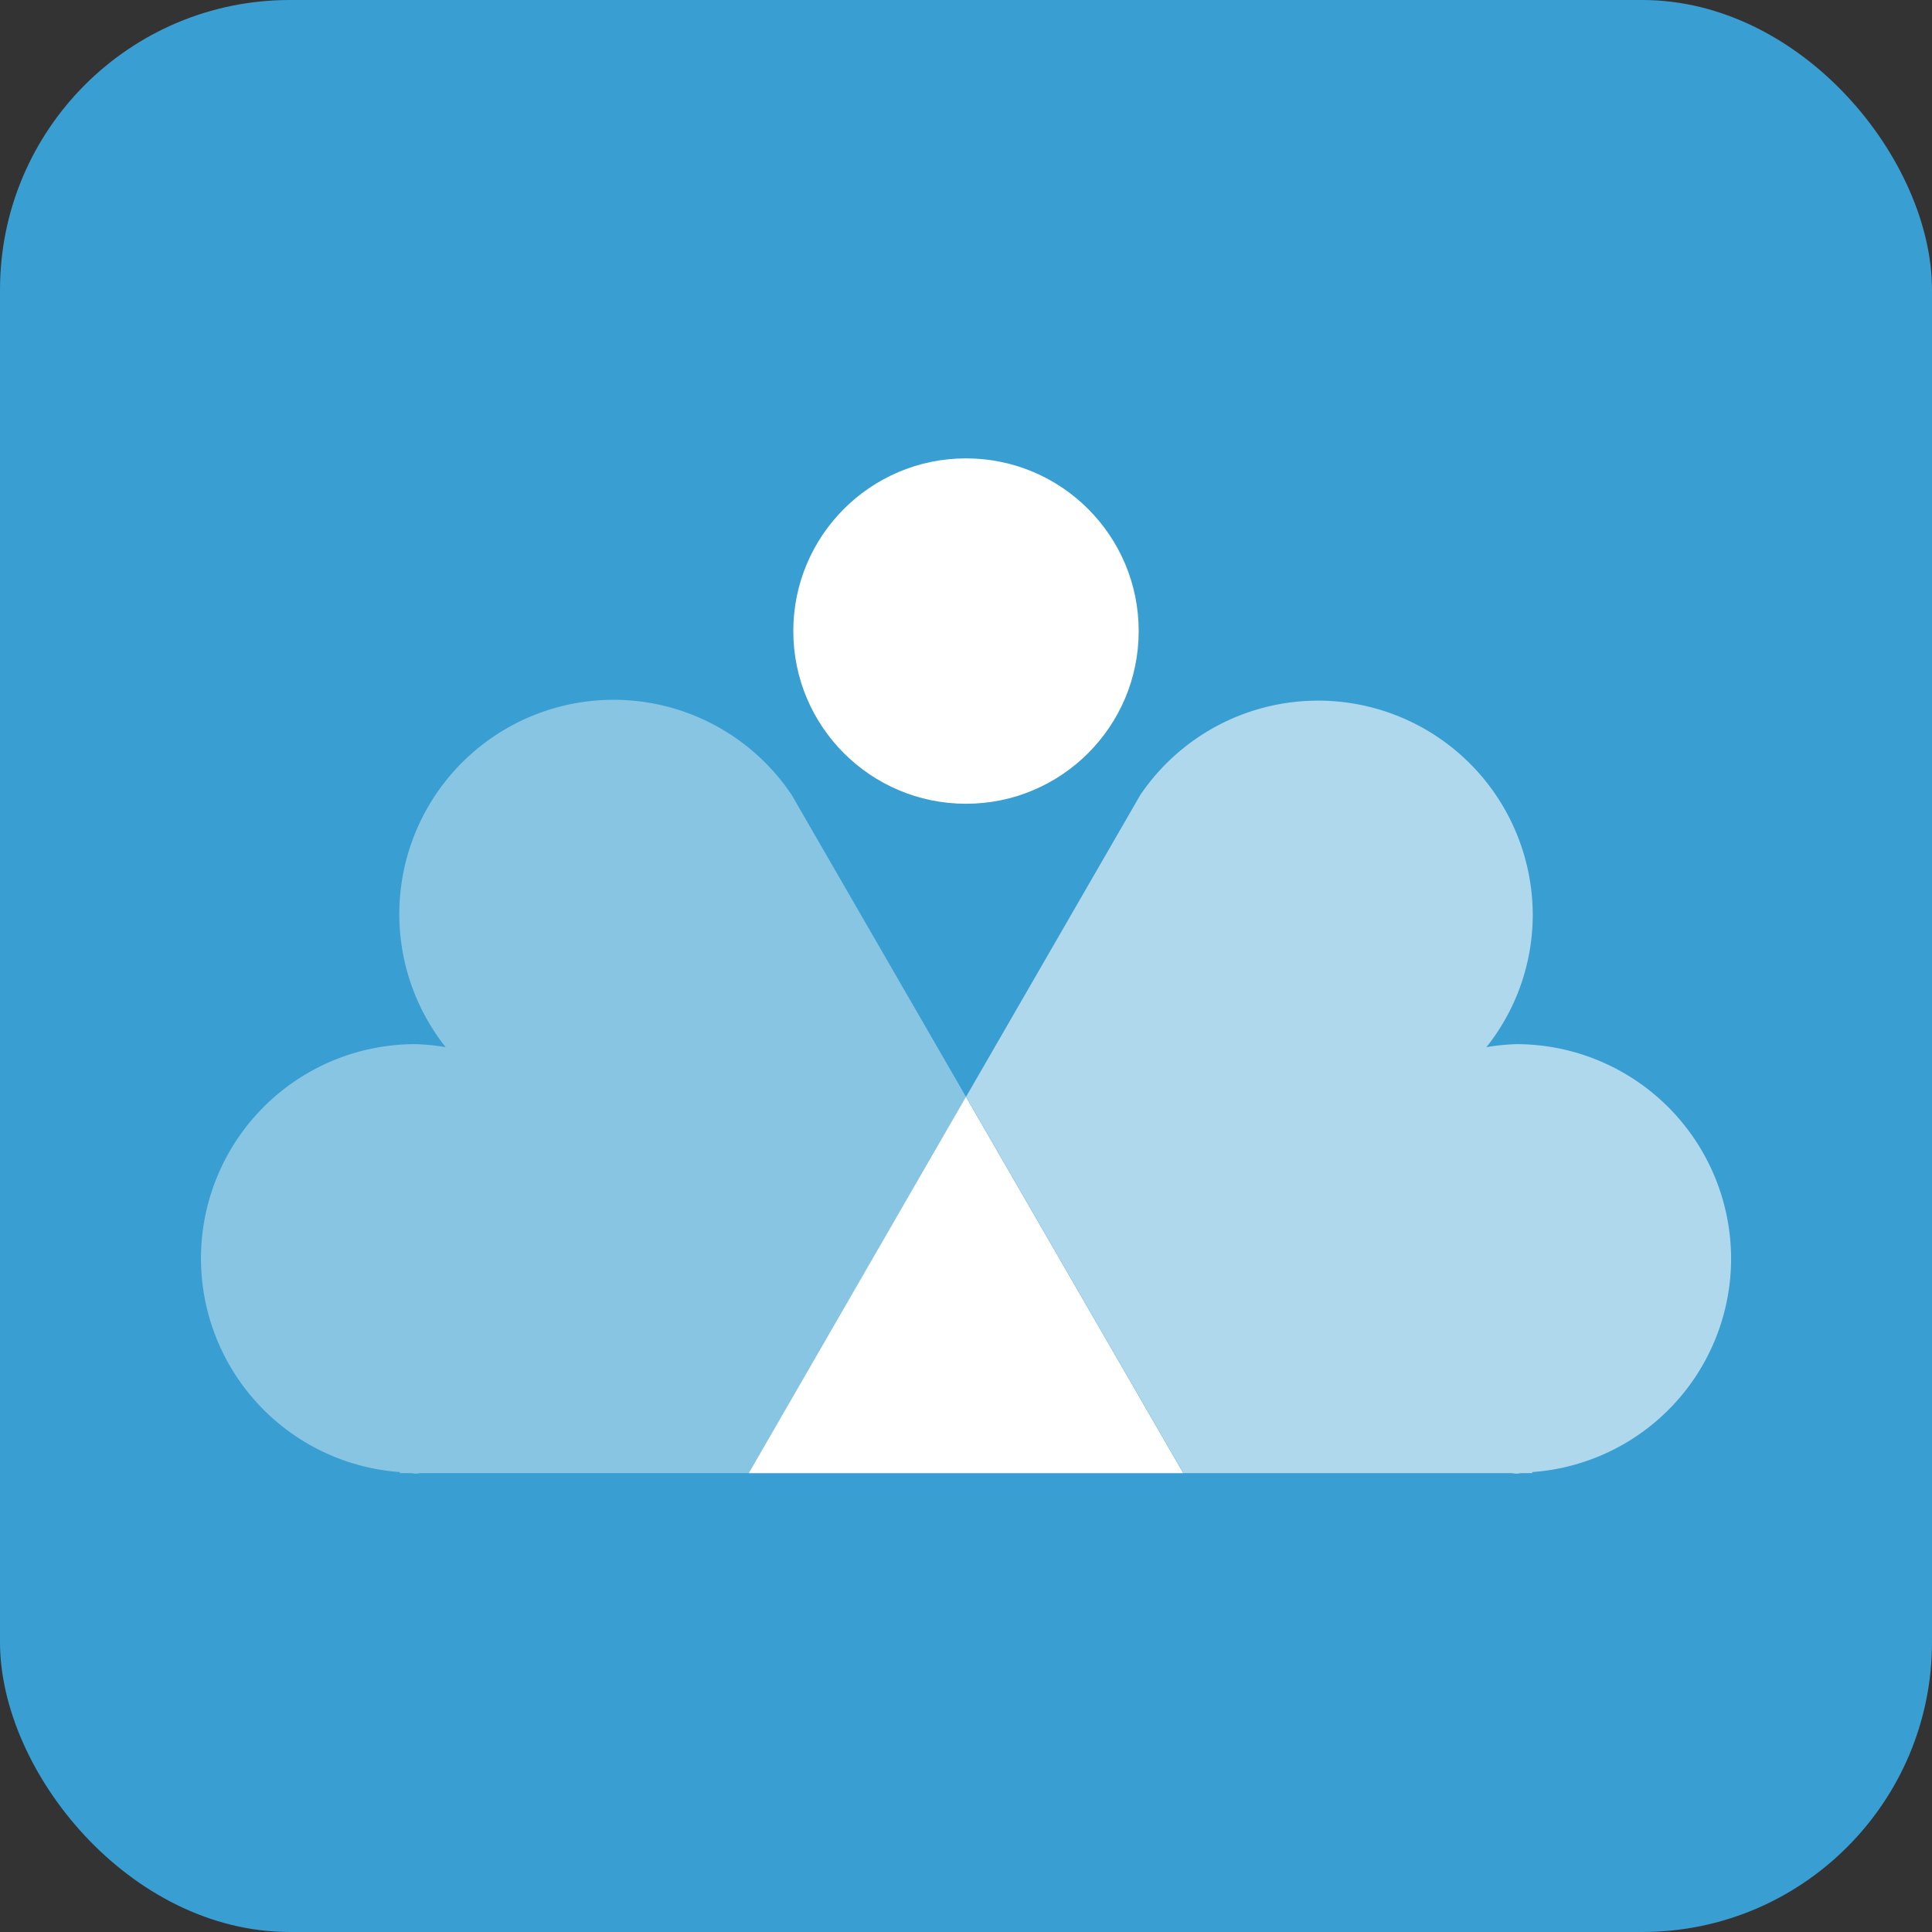
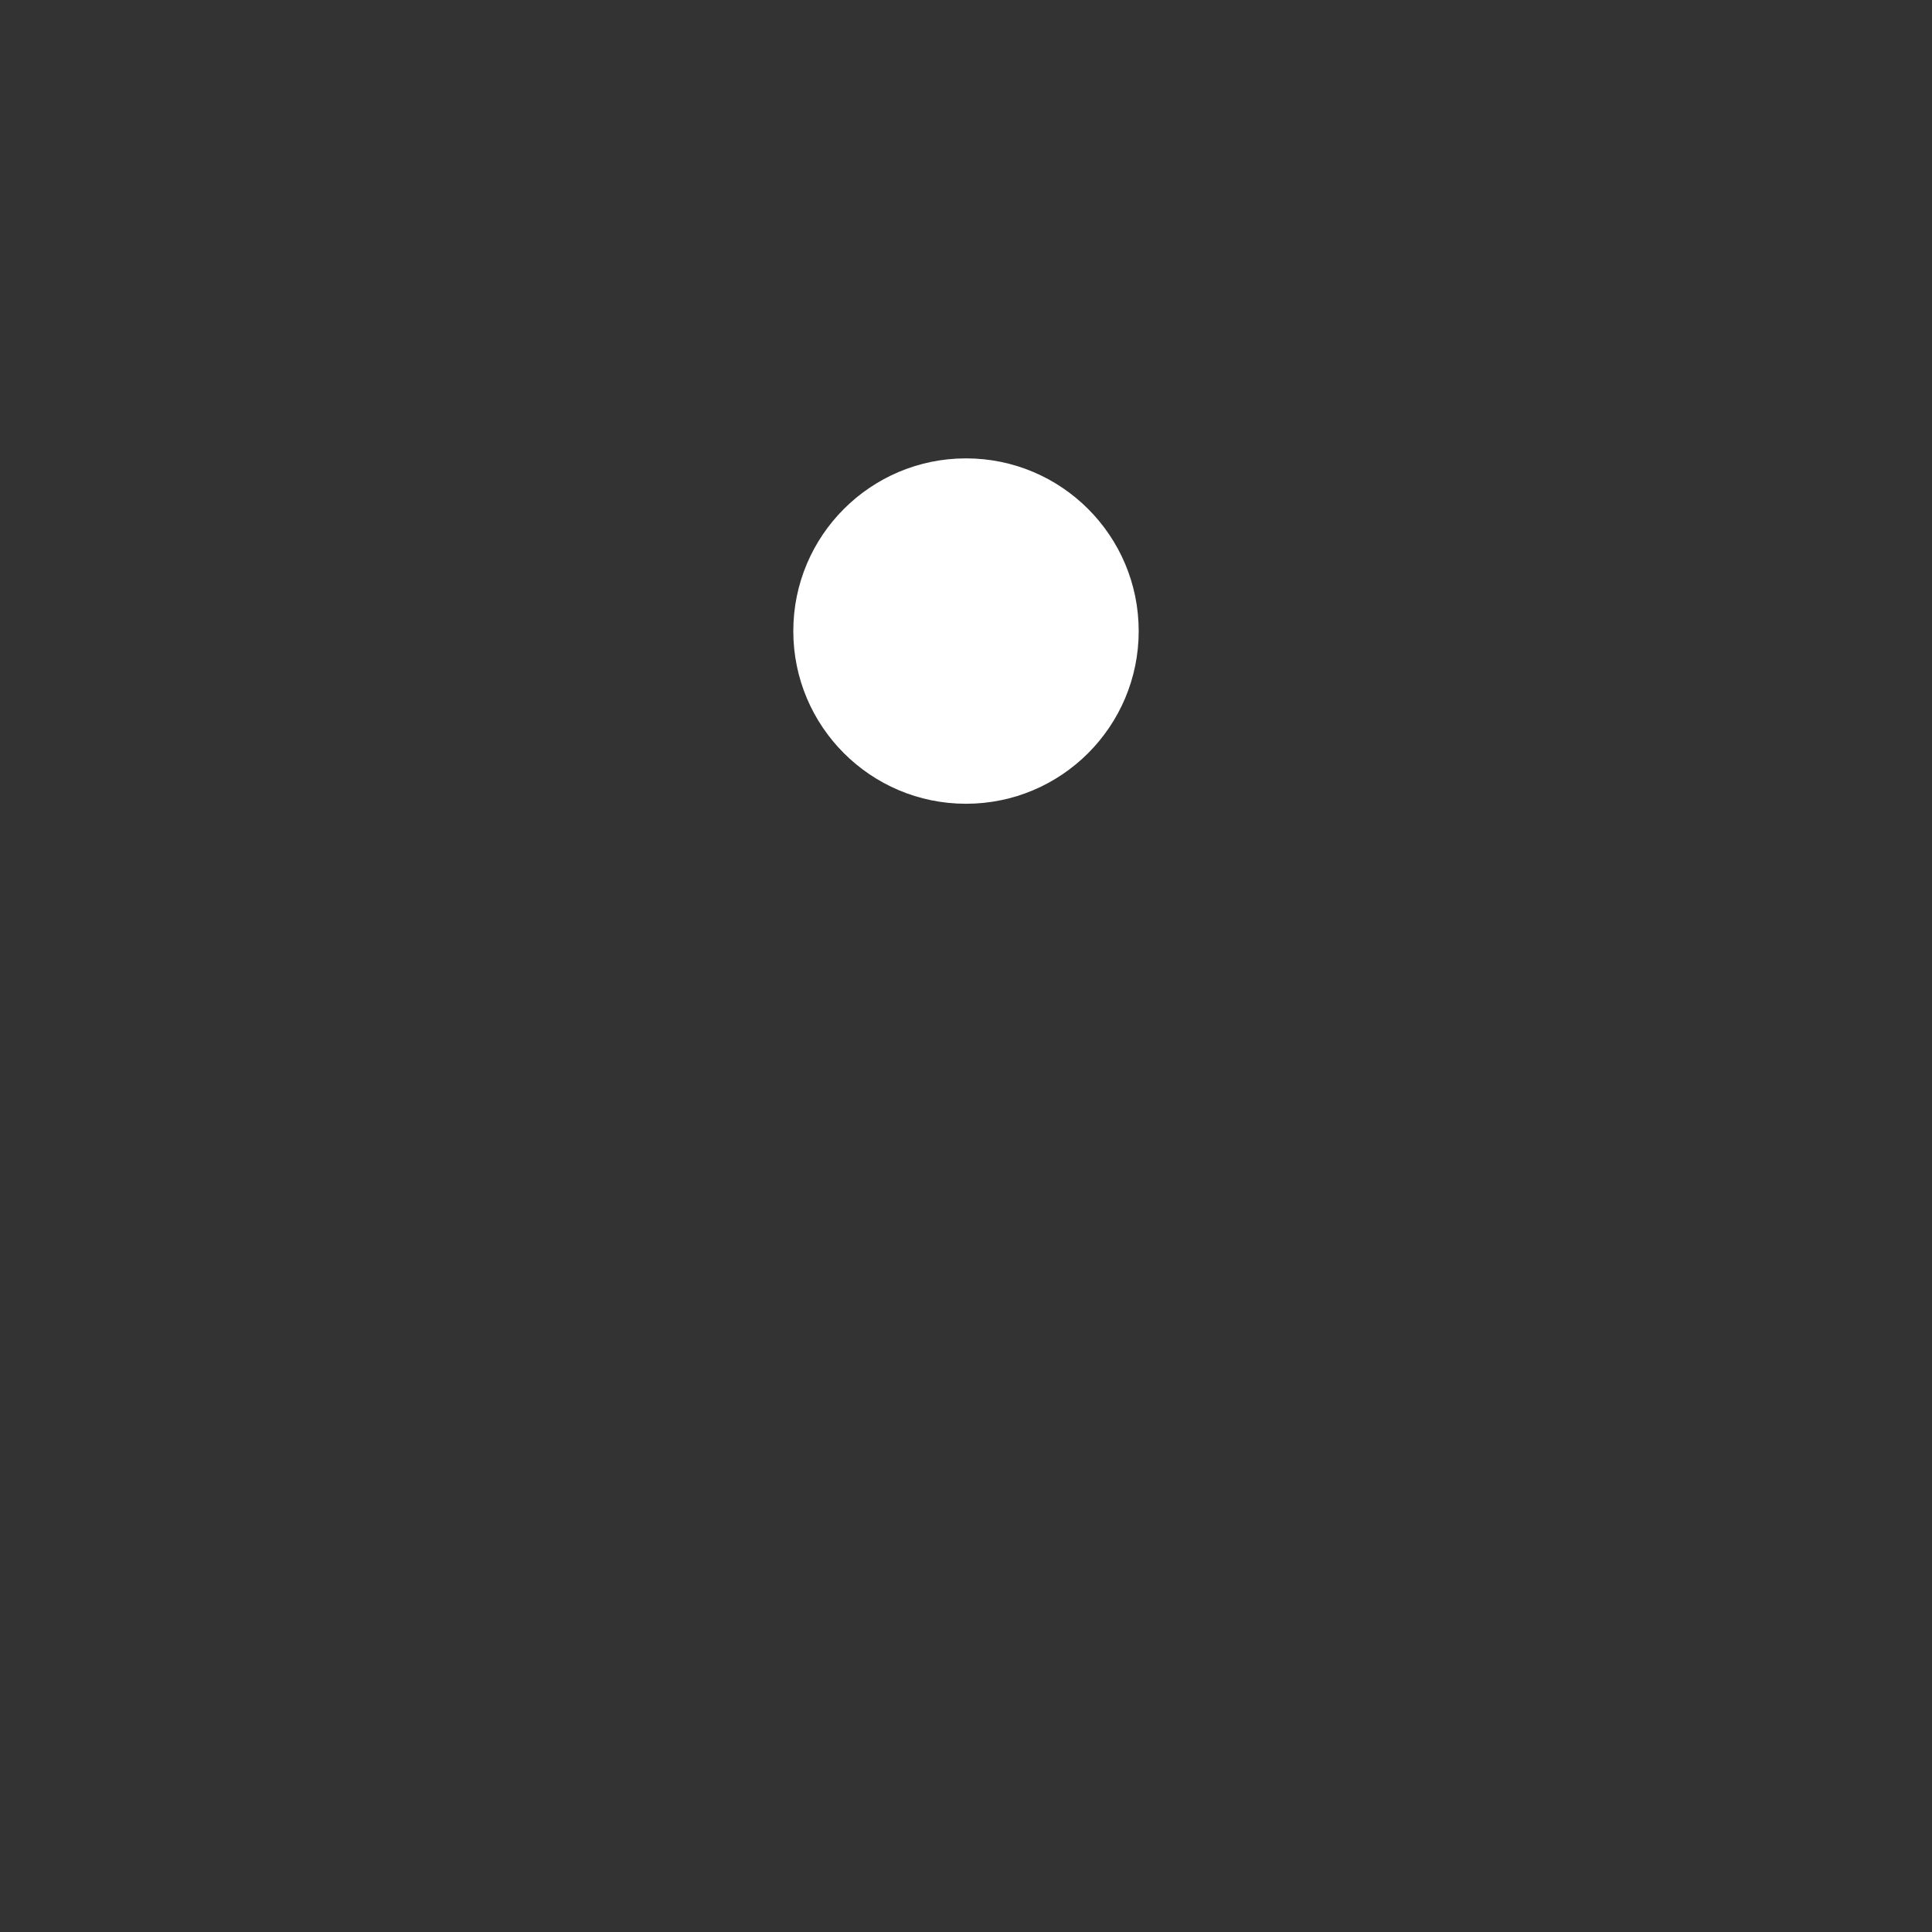
<svg xmlns="http://www.w3.org/2000/svg" width="80" height="80" viewBox="0 0 80 80">
  <rect x="0" y="0" width="80" height="80" fill="#333333" stroke="none" />
  <g id="Group_62" data-name="Group 62" transform="translate(-1059.319 -409.327)">
-     <rect id="Rectangle_11" data-name="Rectangle 11" width="80" height="80" rx="12" transform="translate(1059.319 409.327)" fill="#399ed1" />
    <g id="Group_61" data-name="Group 61">
      <g id="Group_60" data-name="Group 60">
        <g id="Group_59" data-name="Group 59">
-           <path id="Path_87" data-name="Path 87" d="M1099.319,454.745l-7.143-12.372c-.026-.042-.046-.088-.075-.13l-.013-.024,0,.005a8.873,8.873,0,1,0-14.316,10.464,8.759,8.759,0,0,0-1.24-.125,8.871,8.871,0,0,0-.644,17.72l-.025.043h.457c.072,0,.139.022.211.022s.141-.019.212-.022h13.583Z" fill="#fff" opacity="0.4" />
-           <path id="Path_88" data-name="Path 88" d="M1131,461.455a8.894,8.894,0,0,0-8.892-8.892,8.728,8.728,0,0,0-1.24.125,8.8,8.8,0,0,0,1.919-5.457,8.889,8.889,0,0,0-16.236-5.007l0-.005-.013.024c-.029.042-.049.088-.075.13l-16.139,27.953h0l9-15.581,9,15.581H1121.9c.072,0,.139.022.212.022s.139-.019.211-.022h.457l-.025-.043A8.865,8.865,0,0,0,1131,461.455Z" fill="#fff" opacity="0.6" />
-           <path id="Path_89" data-name="Path 89" d="M1090.323,470.327h17.993l-9-15.582Z" fill="#fff" />
-         </g>
+           </g>
        <circle id="Ellipse_11" data-name="Ellipse 11" cx="7.151" cy="7.151" r="7.151" transform="translate(1092.168 428.307)" fill="#fff" />
      </g>
    </g>
  </g>
</svg>